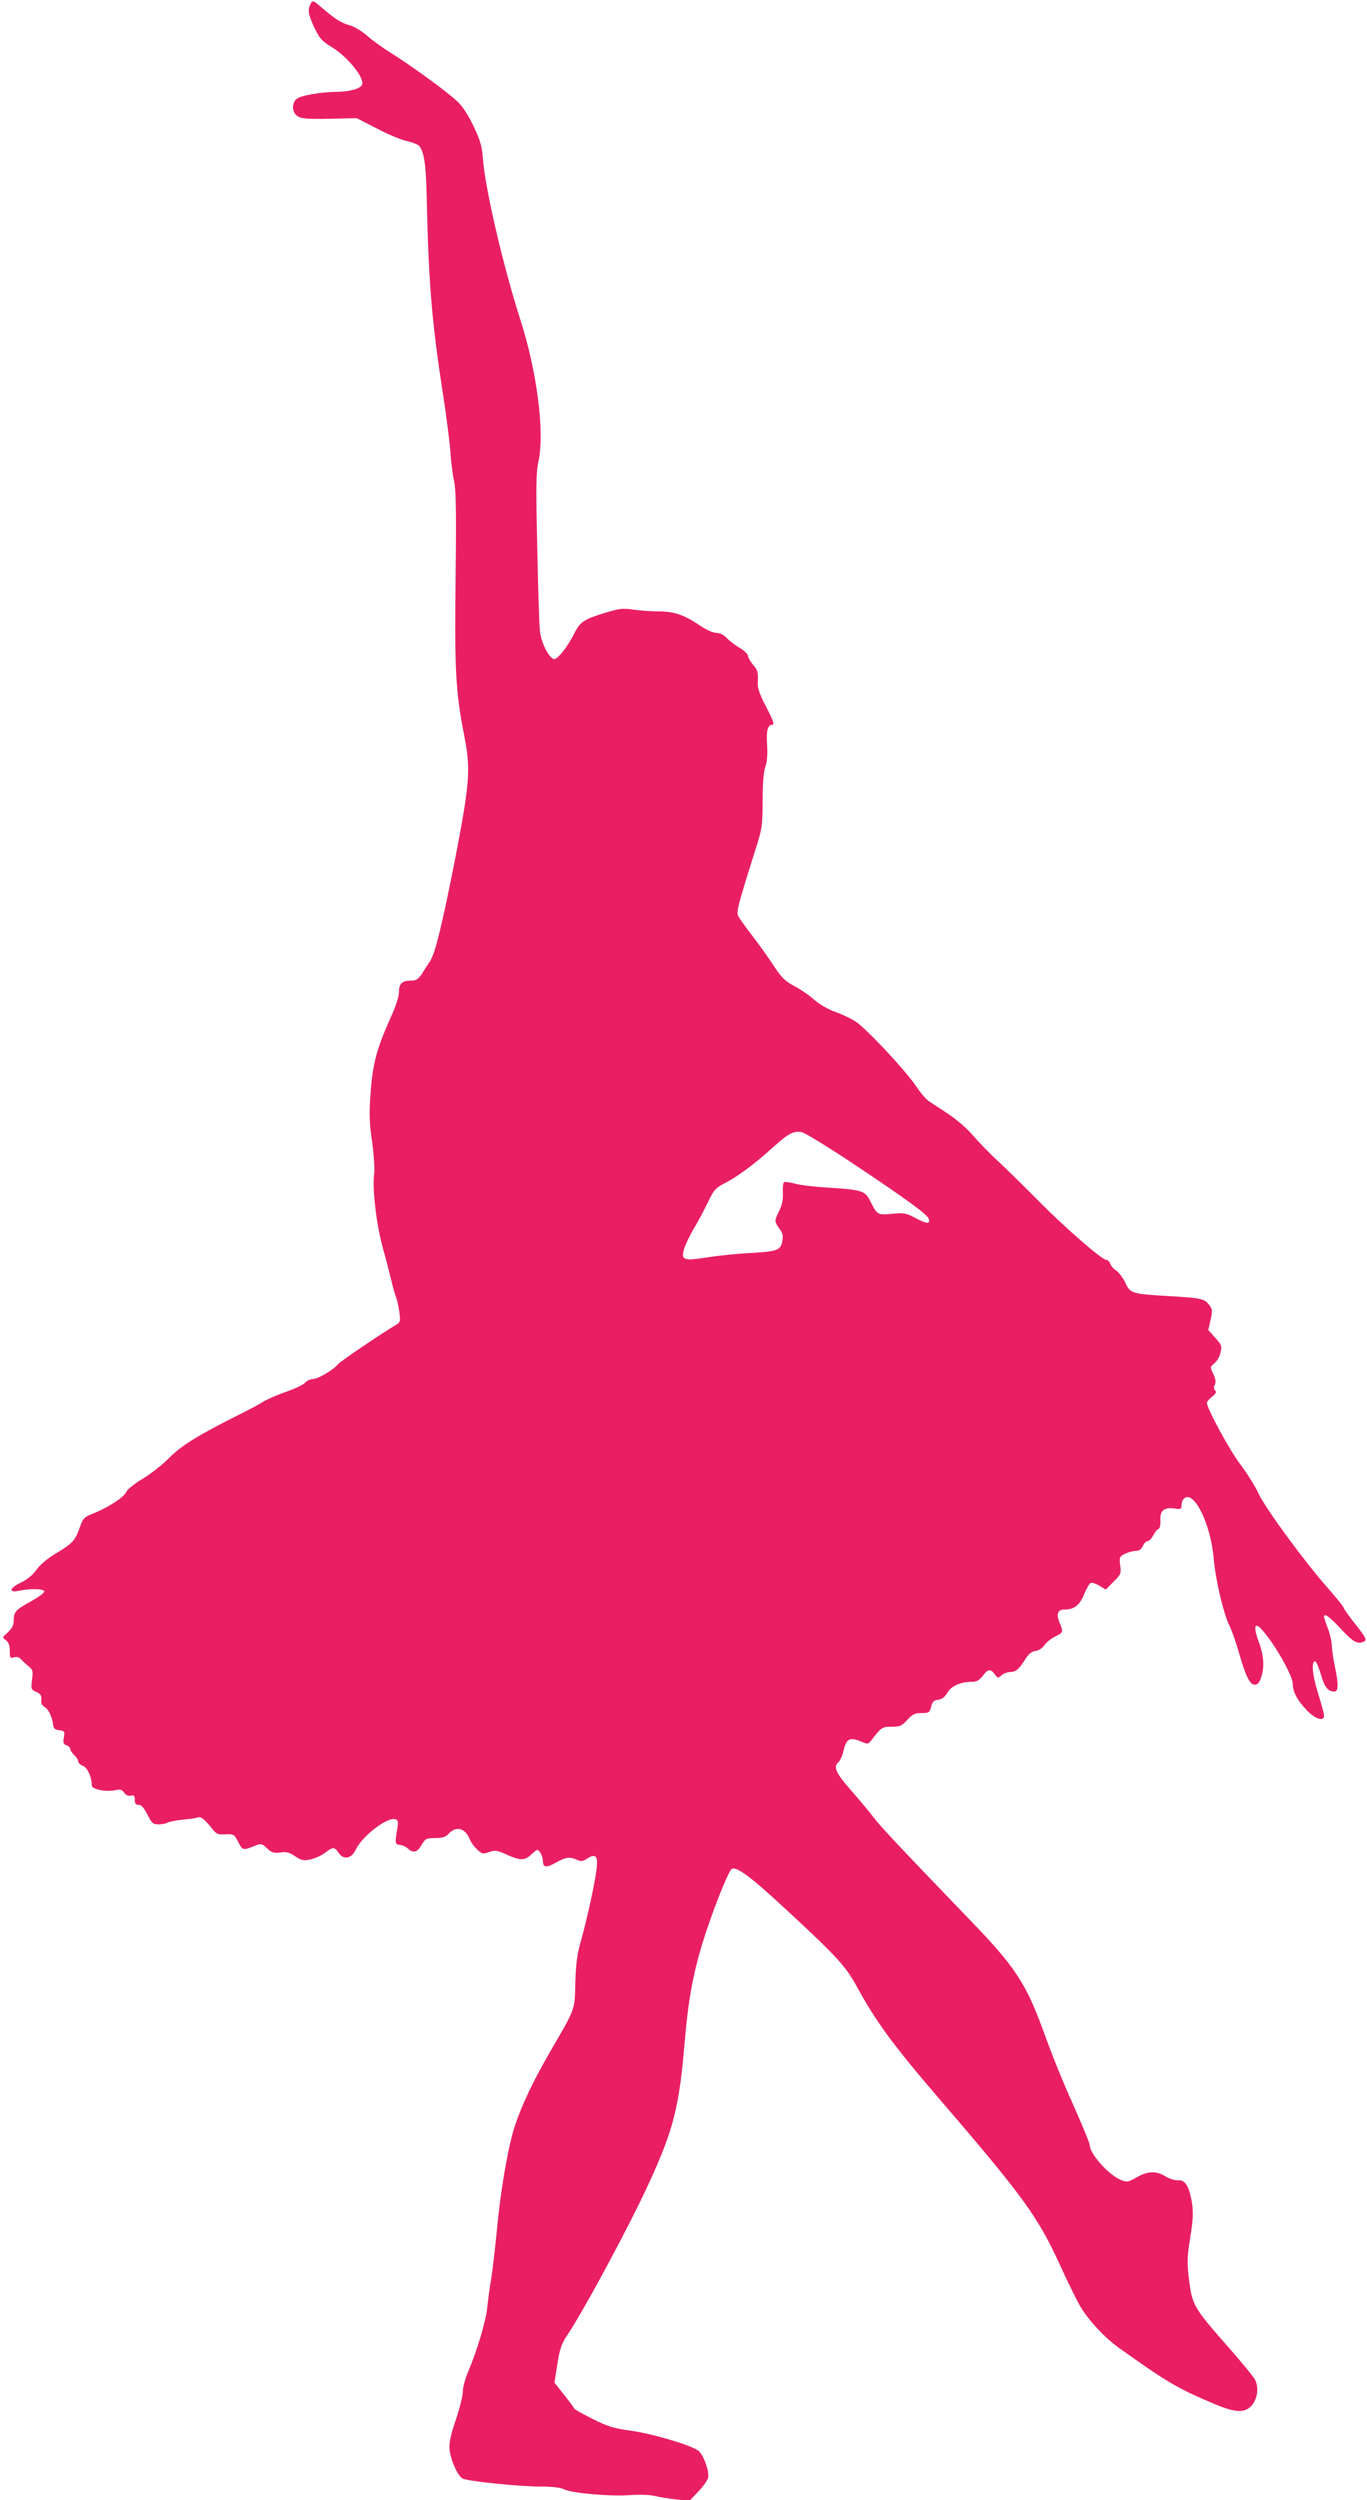
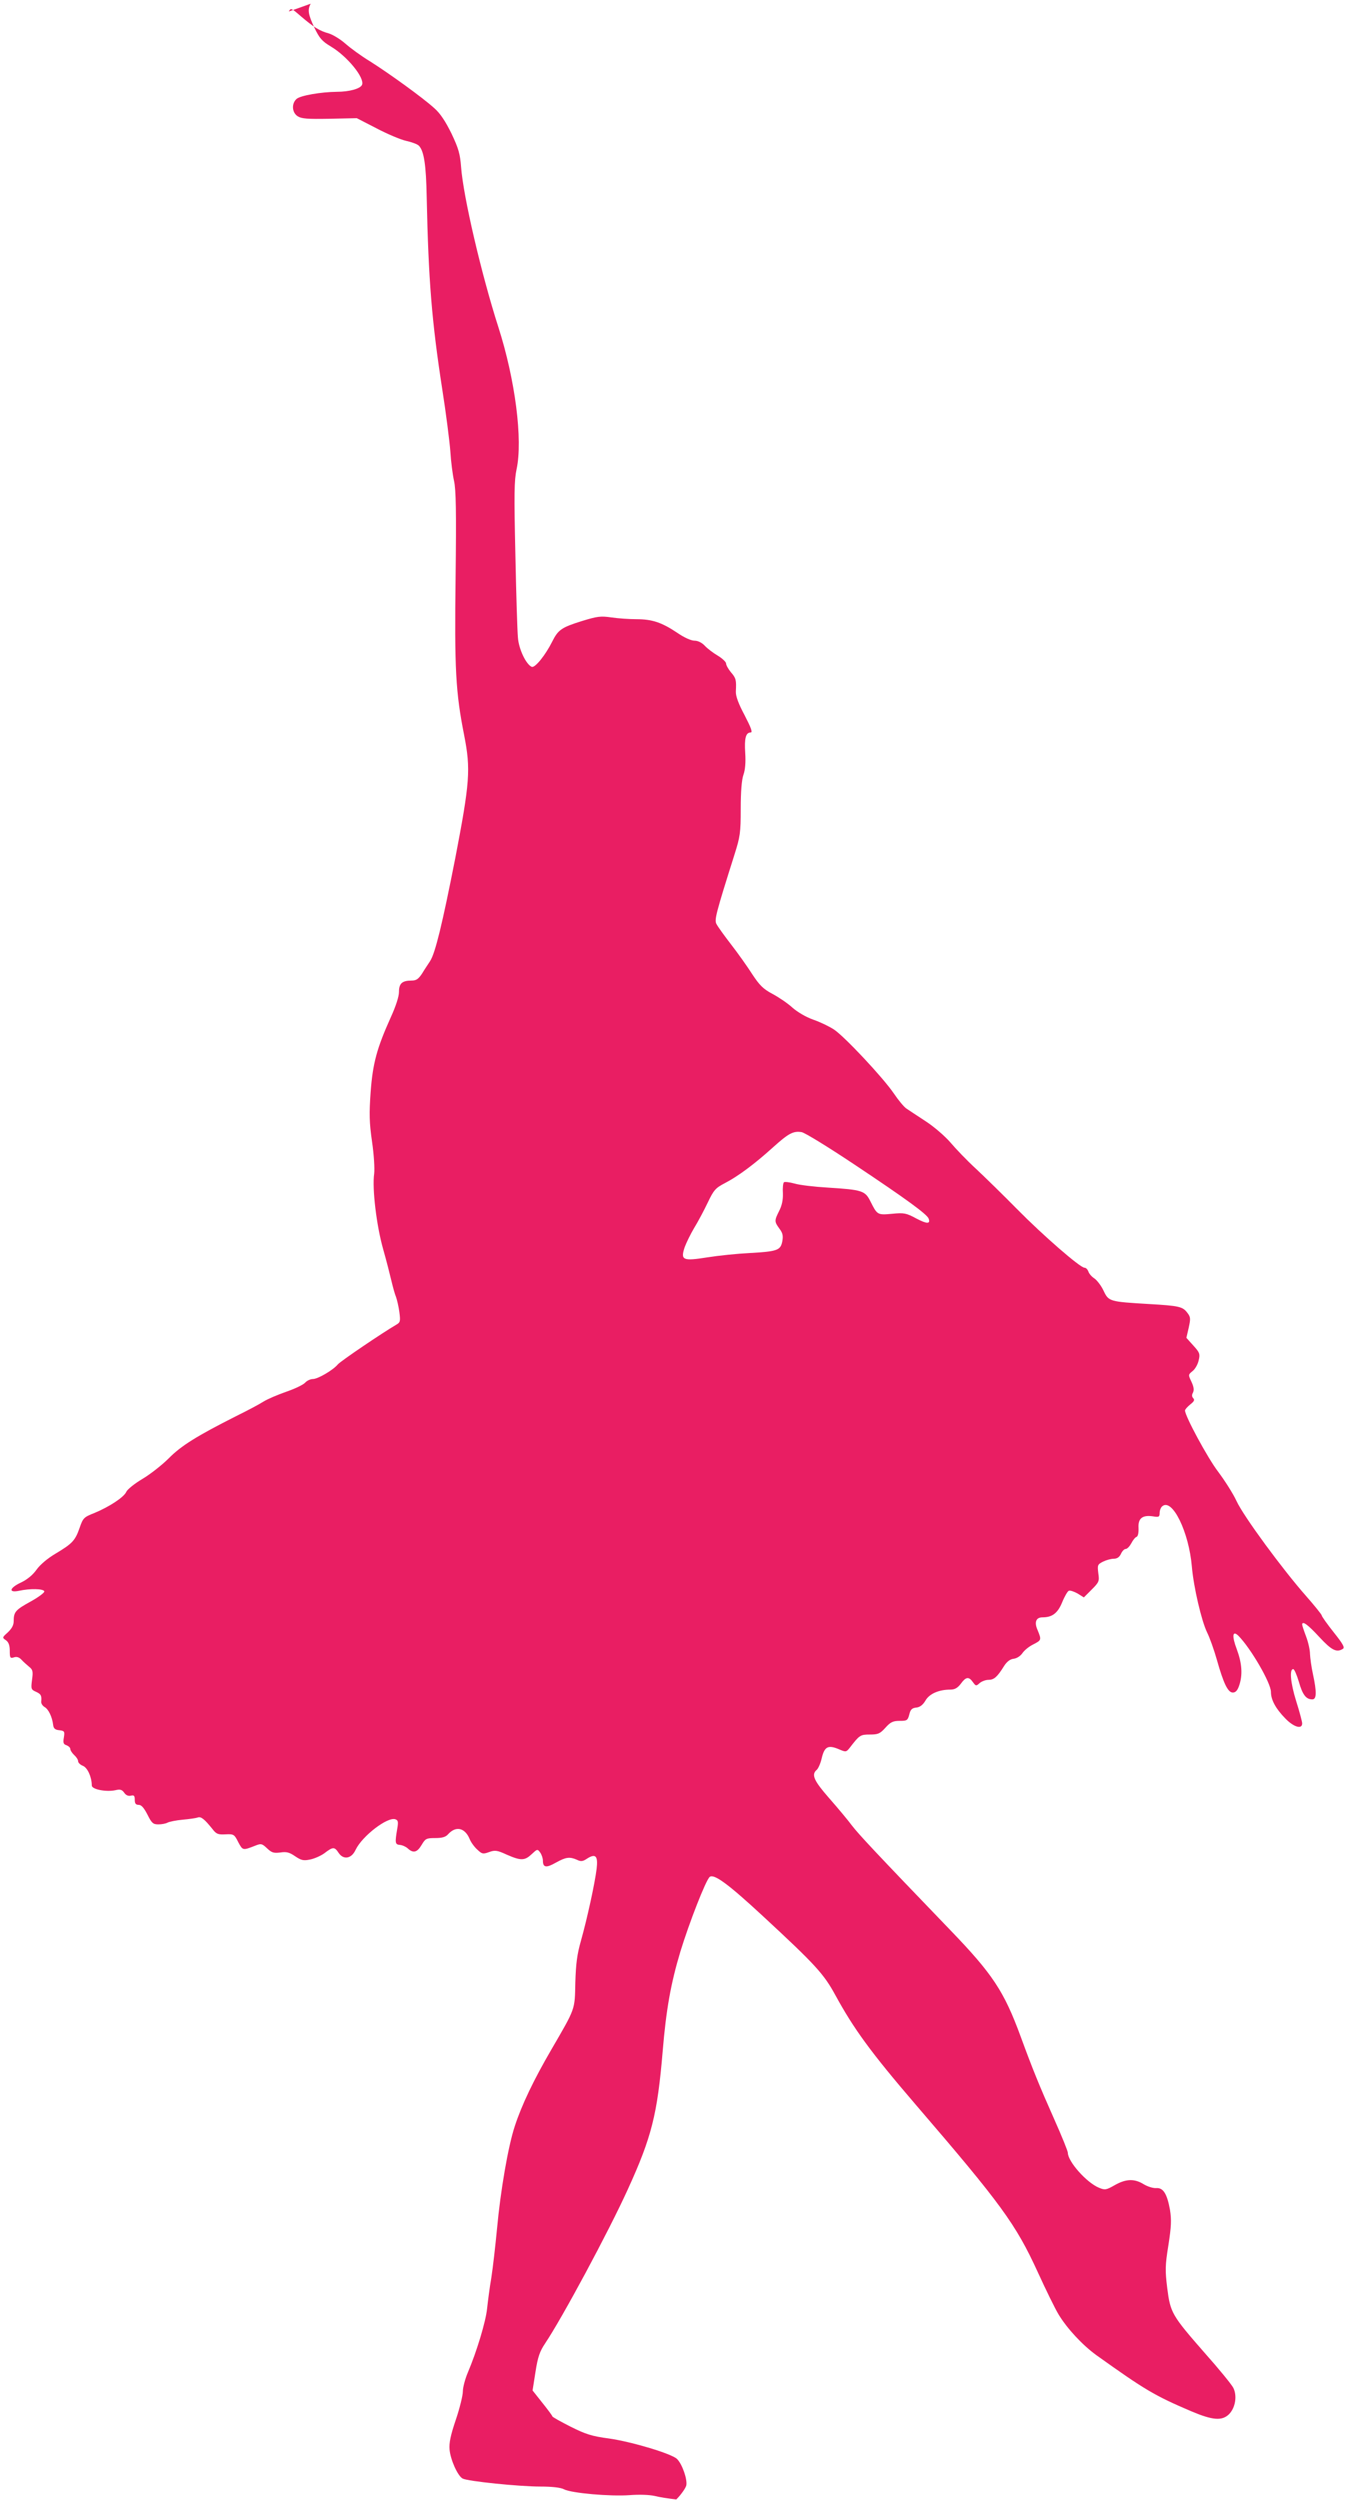
<svg xmlns="http://www.w3.org/2000/svg" version="1.0" width="700pt" height="1280pt" viewBox="0 0 700 1280" preserveAspectRatio="xMidYMid meet">
  <g transform="translate(0,1280) scale(0.1,-0.1)" fill="#e91e63" stroke="none">
-     <path d="M1591 12781 c-17 -31 -13 -55 19 -123 26 -54 39 -69 84 -96 84 -50 174 -160 160 -196 -8 -20 -65 -36 -129 -36 -82 -1 -188 -19 -207 -37 -26 -24 -23 -69 6 -88 20 -13 50 -15 163 -13 l140 3 101 -52 c55 -29 124 -58 151 -64 28 -6 58 -17 66 -25 26 -27 37 -97 40 -264 9 -425 26 -636 80 -985 19 -121 37 -263 41 -315 3 -52 12 -121 19 -152 10 -45 12 -157 8 -490 -6 -473 0 -591 44 -813 34 -174 29 -240 -46 -630 -66 -335 -102 -485 -129 -526 -9 -14 -28 -42 -40 -62 -19 -29 -30 -37 -54 -37 -49 0 -65 -15 -65 -58 0 -24 -16 -73 -41 -128 -72 -160 -93 -236 -104 -384 -8 -112 -7 -156 7 -254 10 -68 14 -139 11 -165 -11 -75 12 -266 46 -386 17 -60 36 -135 43 -165 7 -30 17 -66 23 -80 5 -14 13 -48 17 -77 6 -47 5 -53 -16 -65 -72 -42 -286 -187 -299 -203 -24 -29 -102 -75 -128 -75 -13 0 -31 -9 -40 -19 -10 -11 -53 -31 -96 -46 -43 -15 -95 -37 -116 -50 -20 -13 -84 -47 -141 -75 -202 -102 -282 -152 -345 -216 -34 -34 -94 -81 -134 -105 -39 -23 -77 -53 -83 -66 -12 -28 -87 -77 -164 -109 -54 -21 -58 -26 -75 -75 -23 -66 -37 -81 -122 -132 -43 -25 -81 -58 -99 -83 -18 -26 -47 -50 -78 -65 -61 -28 -68 -55 -11 -43 55 12 125 11 129 -3 2 -6 -30 -30 -70 -52 -78 -43 -87 -53 -87 -102 0 -19 -10 -37 -30 -56 -29 -26 -29 -27 -10 -40 14 -10 20 -26 20 -54 0 -36 2 -40 21 -34 14 5 27 1 39 -12 9 -10 27 -26 39 -36 19 -15 21 -24 15 -67 -6 -46 -5 -50 20 -61 26 -12 30 -19 27 -51 -1 -9 7 -21 17 -27 20 -11 39 -50 44 -91 2 -19 10 -26 32 -28 26 -3 28 -6 23 -37 -5 -28 -2 -35 14 -40 10 -4 19 -12 19 -19 0 -7 9 -21 20 -31 11 -10 20 -24 20 -32 0 -7 11 -18 24 -23 24 -9 46 -58 46 -101 0 -20 74 -34 121 -24 24 6 34 3 45 -13 9 -13 21 -18 34 -15 16 4 20 0 20 -21 0 -19 5 -26 20 -26 14 0 27 -15 45 -50 22 -44 29 -50 56 -50 17 0 38 4 47 9 10 5 44 12 77 15 34 3 68 8 77 11 17 7 35 -8 76 -59 20 -26 29 -29 67 -27 42 2 45 0 65 -40 23 -43 23 -43 87 -18 30 12 34 11 60 -13 24 -23 34 -26 68 -22 32 5 47 1 76 -19 31 -21 43 -24 76 -17 22 4 56 19 75 33 43 33 51 33 72 1 25 -37 66 -30 87 16 34 71 165 171 204 156 14 -5 15 -14 9 -49 -12 -71 -11 -80 13 -82 13 -1 31 -9 41 -18 28 -26 48 -21 71 18 19 32 24 35 69 35 36 0 54 5 67 20 39 43 85 33 109 -23 7 -18 25 -43 40 -56 24 -23 29 -24 60 -13 30 11 41 10 91 -13 73 -32 92 -31 128 3 28 26 29 27 43 8 8 -11 14 -30 14 -42 0 -35 17 -38 66 -10 52 29 71 31 108 15 20 -10 30 -9 51 5 45 29 58 15 50 -52 -9 -74 -48 -253 -80 -367 -20 -70 -26 -117 -29 -215 -3 -142 2 -128 -124 -345 -89 -153 -150 -280 -186 -390 -34 -103 -73 -329 -91 -525 -8 -85 -21 -198 -29 -250 -9 -52 -18 -124 -22 -160 -7 -67 -53 -219 -98 -325 -14 -33 -26 -77 -26 -98 0 -21 -16 -86 -36 -145 -27 -80 -35 -118 -32 -153 5 -53 42 -135 67 -148 25 -14 290 -41 398 -41 60 0 104 -5 121 -14 39 -20 236 -37 335 -30 51 4 102 2 129 -4 23 -6 74 -14 111 -18 l68 -7 44 47 c25 25 47 57 51 71 7 30 -20 109 -47 136 -27 27 -230 88 -348 105 -90 12 -120 22 -198 61 -51 26 -93 49 -93 53 0 3 -23 34 -51 69 l-50 63 15 95 c12 78 22 105 50 147 86 128 324 570 423 788 122 267 151 384 178 703 18 218 42 351 91 514 45 147 130 365 150 382 22 18 97 -38 273 -201 270 -250 311 -295 371 -405 94 -172 181 -292 412 -561 436 -507 511 -610 623 -854 41 -90 89 -188 107 -218 44 -73 123 -158 195 -210 248 -177 296 -206 486 -287 109 -46 157 -50 193 -14 32 33 42 94 21 135 -8 16 -74 97 -147 179 -168 192 -175 205 -191 331 -11 90 -11 115 6 220 15 97 16 129 8 181 -15 83 -35 114 -71 111 -16 -1 -44 8 -64 20 -47 29 -90 28 -148 -5 -44 -25 -50 -26 -81 -13 -63 26 -159 134 -159 179 0 8 -31 85 -69 170 -77 173 -113 262 -173 426 -85 231 -143 319 -363 547 -382 397 -467 488 -502 534 -20 27 -72 89 -115 138 -78 89 -93 121 -64 145 8 7 20 34 26 61 14 58 32 68 87 45 37 -16 38 -15 56 7 50 65 54 68 103 68 42 0 52 4 80 35 26 29 39 35 73 35 37 0 41 2 49 32 6 26 14 34 36 36 19 2 34 14 47 36 20 35 69 56 127 56 23 0 37 8 54 30 26 36 41 38 62 8 15 -20 16 -21 34 -5 10 9 31 17 45 17 29 0 45 14 80 70 15 24 32 36 50 38 16 2 34 14 44 28 9 14 33 34 55 45 43 22 44 23 23 74 -18 40 -8 65 25 65 50 0 78 21 101 77 12 30 28 57 34 59 7 3 27 -4 45 -14 l32 -20 40 40 c38 38 40 43 34 84 -5 41 -4 45 24 59 16 8 41 15 55 15 17 0 29 8 37 25 6 14 17 25 24 25 8 0 20 13 29 29 8 16 20 31 27 33 7 3 11 20 10 46 -3 49 20 67 74 59 30 -5 34 -3 34 17 0 13 6 29 14 35 51 42 136 -132 151 -309 9 -106 50 -280 78 -337 13 -26 36 -90 50 -140 35 -124 57 -168 82 -168 14 0 24 11 32 35 19 55 15 114 -12 187 -26 68 -22 99 9 68 63 -64 166 -241 166 -287 0 -40 24 -85 73 -135 43 -45 87 -58 87 -26 0 9 -14 61 -31 115 -29 93 -35 163 -15 163 6 0 18 -29 29 -65 19 -67 37 -90 69 -90 22 0 23 37 3 130 -8 36 -14 82 -15 102 0 21 -9 61 -20 90 -11 29 -20 56 -20 61 0 21 29 0 87 -63 64 -69 89 -82 122 -61 10 7 -1 26 -48 85 -34 43 -61 81 -61 86 0 4 -35 48 -79 98 -121 137 -321 409 -357 487 -18 39 -61 106 -94 150 -53 69 -170 285 -170 314 0 5 12 19 27 31 19 15 24 23 15 32 -7 7 -8 17 -1 29 6 13 4 29 -8 55 -17 36 -17 36 6 55 13 10 27 35 31 55 8 32 5 40 -27 75 l-36 40 12 52 c10 46 10 54 -7 76 -24 32 -42 36 -197 45 -202 12 -206 13 -232 68 -12 26 -34 54 -47 63 -14 9 -28 25 -31 36 -4 10 -12 19 -20 19 -22 0 -212 165 -345 300 -69 70 -163 162 -210 206 -47 43 -106 105 -132 136 -27 31 -82 79 -125 107 -43 28 -88 58 -100 66 -13 9 -41 43 -64 77 -55 81 -252 291 -306 327 -24 16 -72 39 -107 51 -37 13 -81 39 -107 62 -24 22 -70 53 -102 70 -47 25 -66 44 -104 102 -25 39 -74 108 -109 153 -34 44 -67 90 -73 102 -12 21 -4 52 92 356 29 92 32 111 32 235 0 88 5 149 14 174 9 25 12 64 9 111 -5 76 3 105 28 105 11 0 2 24 -31 88 -32 60 -46 98 -45 122 3 59 1 68 -25 98 -14 17 -25 37 -25 45 0 8 -19 26 -42 40 -24 14 -54 37 -67 51 -15 16 -35 26 -53 26 -17 0 -53 16 -89 41 -78 52 -127 69 -208 69 -36 0 -94 4 -128 9 -55 8 -72 6 -153 -19 -102 -32 -120 -44 -150 -104 -35 -70 -88 -136 -105 -130 -29 12 -67 91 -71 151 -3 32 -9 223 -13 425 -7 309 -6 378 6 435 33 151 -7 460 -93 728 -87 271 -180 670 -191 820 -5 67 -13 95 -49 171 -31 63 -58 104 -88 130 -59 54 -237 182 -331 241 -43 26 -99 67 -125 90 -25 22 -64 46 -85 52 -47 13 -76 31 -144 89 -47 41 -50 42 -60 23z m2792 -5948 c255 -170 362 -248 372 -271 11 -29 -8 -29 -63 0 -52 28 -63 30 -124 24 -75 -7 -76 -6 -111 64 -27 54 -42 59 -217 70 -69 4 -146 13 -172 21 -26 7 -51 10 -54 6 -4 -4 -7 -29 -5 -57 1 -33 -5 -62 -19 -89 -25 -50 -25 -55 1 -91 17 -22 20 -36 15 -65 -9 -46 -25 -52 -168 -60 -62 -3 -159 -13 -215 -22 -127 -20 -139 -15 -117 52 9 24 31 69 49 99 19 31 50 89 69 129 31 65 40 75 88 100 66 34 151 97 245 182 81 73 105 86 148 79 17 -3 142 -80 278 -171z" />
+     <path d="M1591 12781 c-17 -31 -13 -55 19 -123 26 -54 39 -69 84 -96 84 -50 174 -160 160 -196 -8 -20 -65 -36 -129 -36 -82 -1 -188 -19 -207 -37 -26 -24 -23 -69 6 -88 20 -13 50 -15 163 -13 l140 3 101 -52 c55 -29 124 -58 151 -64 28 -6 58 -17 66 -25 26 -27 37 -97 40 -264 9 -425 26 -636 80 -985 19 -121 37 -263 41 -315 3 -52 12 -121 19 -152 10 -45 12 -157 8 -490 -6 -473 0 -591 44 -813 34 -174 29 -240 -46 -630 -66 -335 -102 -485 -129 -526 -9 -14 -28 -42 -40 -62 -19 -29 -30 -37 -54 -37 -49 0 -65 -15 -65 -58 0 -24 -16 -73 -41 -128 -72 -160 -93 -236 -104 -384 -8 -112 -7 -156 7 -254 10 -68 14 -139 11 -165 -11 -75 12 -266 46 -386 17 -60 36 -135 43 -165 7 -30 17 -66 23 -80 5 -14 13 -48 17 -77 6 -47 5 -53 -16 -65 -72 -42 -286 -187 -299 -203 -24 -29 -102 -75 -128 -75 -13 0 -31 -9 -40 -19 -10 -11 -53 -31 -96 -46 -43 -15 -95 -37 -116 -50 -20 -13 -84 -47 -141 -75 -202 -102 -282 -152 -345 -216 -34 -34 -94 -81 -134 -105 -39 -23 -77 -53 -83 -66 -12 -28 -87 -77 -164 -109 -54 -21 -58 -26 -75 -75 -23 -66 -37 -81 -122 -132 -43 -25 -81 -58 -99 -83 -18 -26 -47 -50 -78 -65 -61 -28 -68 -55 -11 -43 55 12 125 11 129 -3 2 -6 -30 -30 -70 -52 -78 -43 -87 -53 -87 -102 0 -19 -10 -37 -30 -56 -29 -26 -29 -27 -10 -40 14 -10 20 -26 20 -54 0 -36 2 -40 21 -34 14 5 27 1 39 -12 9 -10 27 -26 39 -36 19 -15 21 -24 15 -67 -6 -46 -5 -50 20 -61 26 -12 30 -19 27 -51 -1 -9 7 -21 17 -27 20 -11 39 -50 44 -91 2 -19 10 -26 32 -28 26 -3 28 -6 23 -37 -5 -28 -2 -35 14 -40 10 -4 19 -12 19 -19 0 -7 9 -21 20 -31 11 -10 20 -24 20 -32 0 -7 11 -18 24 -23 24 -9 46 -58 46 -101 0 -20 74 -34 121 -24 24 6 34 3 45 -13 9 -13 21 -18 34 -15 16 4 20 0 20 -21 0 -19 5 -26 20 -26 14 0 27 -15 45 -50 22 -44 29 -50 56 -50 17 0 38 4 47 9 10 5 44 12 77 15 34 3 68 8 77 11 17 7 35 -8 76 -59 20 -26 29 -29 67 -27 42 2 45 0 65 -40 23 -43 23 -43 87 -18 30 12 34 11 60 -13 24 -23 34 -26 68 -22 32 5 47 1 76 -19 31 -21 43 -24 76 -17 22 4 56 19 75 33 43 33 51 33 72 1 25 -37 66 -30 87 16 34 71 165 171 204 156 14 -5 15 -14 9 -49 -12 -71 -11 -80 13 -82 13 -1 31 -9 41 -18 28 -26 48 -21 71 18 19 32 24 35 69 35 36 0 54 5 67 20 39 43 85 33 109 -23 7 -18 25 -43 40 -56 24 -23 29 -24 60 -13 30 11 41 10 91 -13 73 -32 92 -31 128 3 28 26 29 27 43 8 8 -11 14 -30 14 -42 0 -35 17 -38 66 -10 52 29 71 31 108 15 20 -10 30 -9 51 5 45 29 58 15 50 -52 -9 -74 -48 -253 -80 -367 -20 -70 -26 -117 -29 -215 -3 -142 2 -128 -124 -345 -89 -153 -150 -280 -186 -390 -34 -103 -73 -329 -91 -525 -8 -85 -21 -198 -29 -250 -9 -52 -18 -124 -22 -160 -7 -67 -53 -219 -98 -325 -14 -33 -26 -77 -26 -98 0 -21 -16 -86 -36 -145 -27 -80 -35 -118 -32 -153 5 -53 42 -135 67 -148 25 -14 290 -41 398 -41 60 0 104 -5 121 -14 39 -20 236 -37 335 -30 51 4 102 2 129 -4 23 -6 74 -14 111 -18 c25 25 47 57 51 71 7 30 -20 109 -47 136 -27 27 -230 88 -348 105 -90 12 -120 22 -198 61 -51 26 -93 49 -93 53 0 3 -23 34 -51 69 l-50 63 15 95 c12 78 22 105 50 147 86 128 324 570 423 788 122 267 151 384 178 703 18 218 42 351 91 514 45 147 130 365 150 382 22 18 97 -38 273 -201 270 -250 311 -295 371 -405 94 -172 181 -292 412 -561 436 -507 511 -610 623 -854 41 -90 89 -188 107 -218 44 -73 123 -158 195 -210 248 -177 296 -206 486 -287 109 -46 157 -50 193 -14 32 33 42 94 21 135 -8 16 -74 97 -147 179 -168 192 -175 205 -191 331 -11 90 -11 115 6 220 15 97 16 129 8 181 -15 83 -35 114 -71 111 -16 -1 -44 8 -64 20 -47 29 -90 28 -148 -5 -44 -25 -50 -26 -81 -13 -63 26 -159 134 -159 179 0 8 -31 85 -69 170 -77 173 -113 262 -173 426 -85 231 -143 319 -363 547 -382 397 -467 488 -502 534 -20 27 -72 89 -115 138 -78 89 -93 121 -64 145 8 7 20 34 26 61 14 58 32 68 87 45 37 -16 38 -15 56 7 50 65 54 68 103 68 42 0 52 4 80 35 26 29 39 35 73 35 37 0 41 2 49 32 6 26 14 34 36 36 19 2 34 14 47 36 20 35 69 56 127 56 23 0 37 8 54 30 26 36 41 38 62 8 15 -20 16 -21 34 -5 10 9 31 17 45 17 29 0 45 14 80 70 15 24 32 36 50 38 16 2 34 14 44 28 9 14 33 34 55 45 43 22 44 23 23 74 -18 40 -8 65 25 65 50 0 78 21 101 77 12 30 28 57 34 59 7 3 27 -4 45 -14 l32 -20 40 40 c38 38 40 43 34 84 -5 41 -4 45 24 59 16 8 41 15 55 15 17 0 29 8 37 25 6 14 17 25 24 25 8 0 20 13 29 29 8 16 20 31 27 33 7 3 11 20 10 46 -3 49 20 67 74 59 30 -5 34 -3 34 17 0 13 6 29 14 35 51 42 136 -132 151 -309 9 -106 50 -280 78 -337 13 -26 36 -90 50 -140 35 -124 57 -168 82 -168 14 0 24 11 32 35 19 55 15 114 -12 187 -26 68 -22 99 9 68 63 -64 166 -241 166 -287 0 -40 24 -85 73 -135 43 -45 87 -58 87 -26 0 9 -14 61 -31 115 -29 93 -35 163 -15 163 6 0 18 -29 29 -65 19 -67 37 -90 69 -90 22 0 23 37 3 130 -8 36 -14 82 -15 102 0 21 -9 61 -20 90 -11 29 -20 56 -20 61 0 21 29 0 87 -63 64 -69 89 -82 122 -61 10 7 -1 26 -48 85 -34 43 -61 81 -61 86 0 4 -35 48 -79 98 -121 137 -321 409 -357 487 -18 39 -61 106 -94 150 -53 69 -170 285 -170 314 0 5 12 19 27 31 19 15 24 23 15 32 -7 7 -8 17 -1 29 6 13 4 29 -8 55 -17 36 -17 36 6 55 13 10 27 35 31 55 8 32 5 40 -27 75 l-36 40 12 52 c10 46 10 54 -7 76 -24 32 -42 36 -197 45 -202 12 -206 13 -232 68 -12 26 -34 54 -47 63 -14 9 -28 25 -31 36 -4 10 -12 19 -20 19 -22 0 -212 165 -345 300 -69 70 -163 162 -210 206 -47 43 -106 105 -132 136 -27 31 -82 79 -125 107 -43 28 -88 58 -100 66 -13 9 -41 43 -64 77 -55 81 -252 291 -306 327 -24 16 -72 39 -107 51 -37 13 -81 39 -107 62 -24 22 -70 53 -102 70 -47 25 -66 44 -104 102 -25 39 -74 108 -109 153 -34 44 -67 90 -73 102 -12 21 -4 52 92 356 29 92 32 111 32 235 0 88 5 149 14 174 9 25 12 64 9 111 -5 76 3 105 28 105 11 0 2 24 -31 88 -32 60 -46 98 -45 122 3 59 1 68 -25 98 -14 17 -25 37 -25 45 0 8 -19 26 -42 40 -24 14 -54 37 -67 51 -15 16 -35 26 -53 26 -17 0 -53 16 -89 41 -78 52 -127 69 -208 69 -36 0 -94 4 -128 9 -55 8 -72 6 -153 -19 -102 -32 -120 -44 -150 -104 -35 -70 -88 -136 -105 -130 -29 12 -67 91 -71 151 -3 32 -9 223 -13 425 -7 309 -6 378 6 435 33 151 -7 460 -93 728 -87 271 -180 670 -191 820 -5 67 -13 95 -49 171 -31 63 -58 104 -88 130 -59 54 -237 182 -331 241 -43 26 -99 67 -125 90 -25 22 -64 46 -85 52 -47 13 -76 31 -144 89 -47 41 -50 42 -60 23z m2792 -5948 c255 -170 362 -248 372 -271 11 -29 -8 -29 -63 0 -52 28 -63 30 -124 24 -75 -7 -76 -6 -111 64 -27 54 -42 59 -217 70 -69 4 -146 13 -172 21 -26 7 -51 10 -54 6 -4 -4 -7 -29 -5 -57 1 -33 -5 -62 -19 -89 -25 -50 -25 -55 1 -91 17 -22 20 -36 15 -65 -9 -46 -25 -52 -168 -60 -62 -3 -159 -13 -215 -22 -127 -20 -139 -15 -117 52 9 24 31 69 49 99 19 31 50 89 69 129 31 65 40 75 88 100 66 34 151 97 245 182 81 73 105 86 148 79 17 -3 142 -80 278 -171z" />
  </g>
</svg>